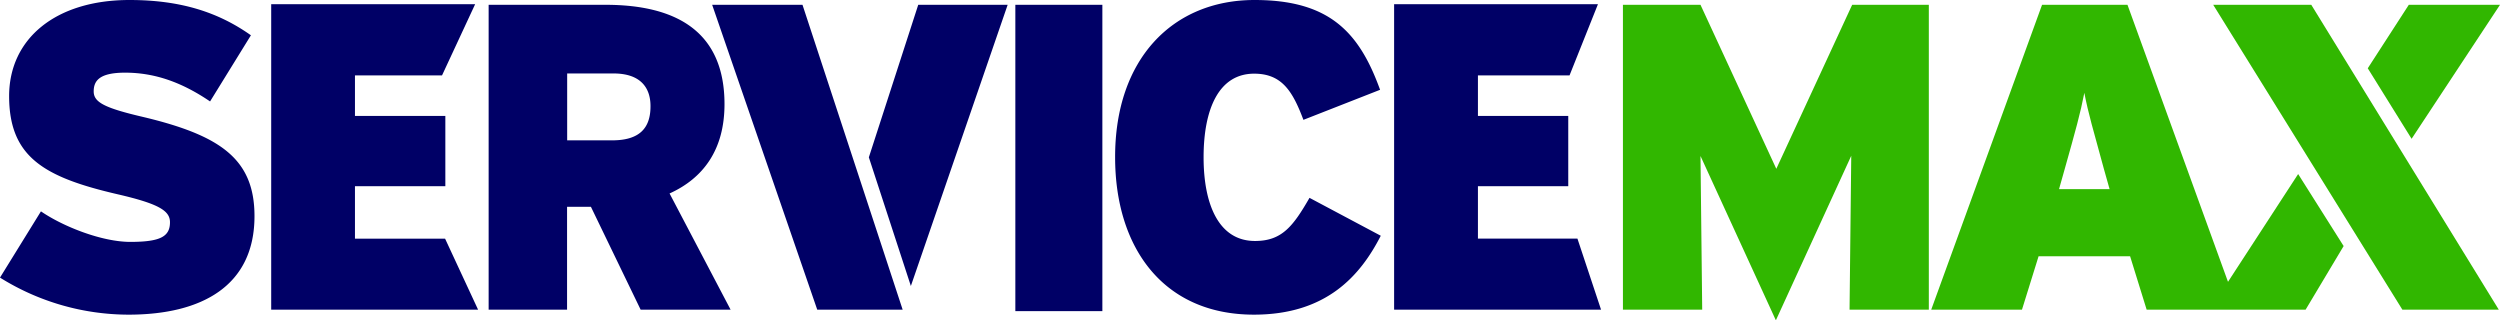
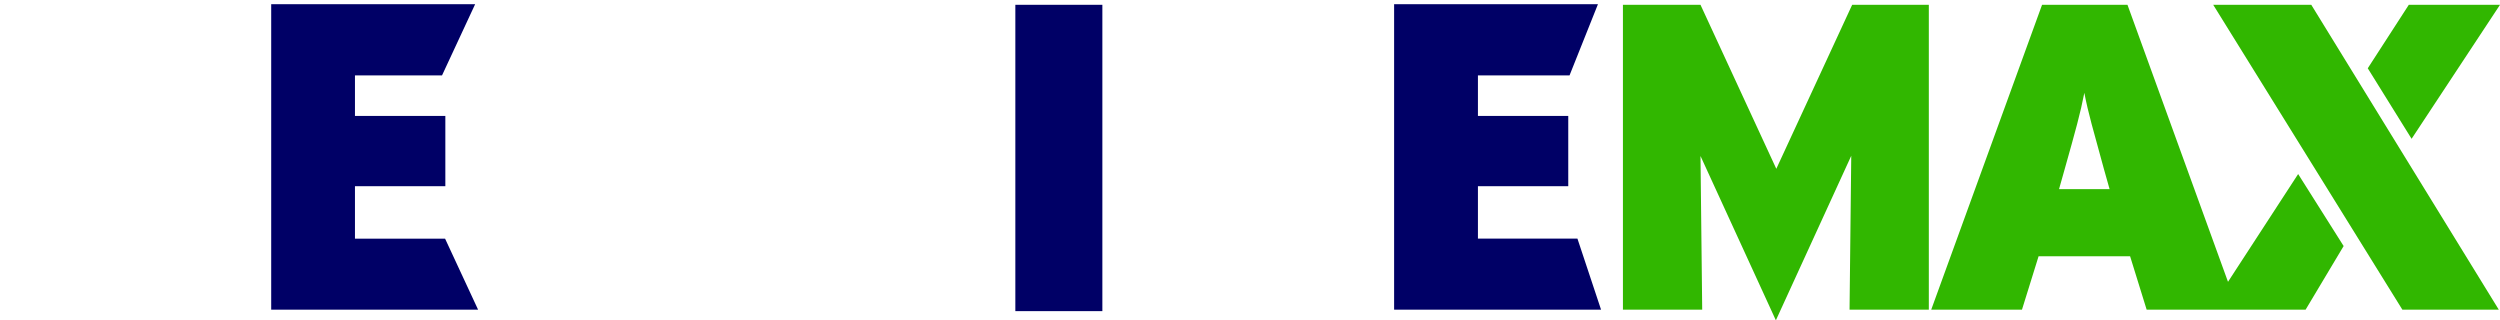
<svg xmlns="http://www.w3.org/2000/svg" viewBox="0 0 468.29 60">
  <defs>
    <style>.cls-1{fill:#006}.cls-2{fill:#31b700}</style>
  </defs>
  <g id="Layer_2" data-name="Layer 2">
    <g id="Layer_1-2" data-name="Layer 1">
-       <path class="cls-1" d="M47.67 40.49c0 13.06-9.87 18.45-23.59 18.45A45.54 45.54 0 0 1 0 52l7.67-12.41c4.17 2.86 11.43 5.72 16.74 5.72 5.63 0 7.43-1 7.43-3.68 0-2.12-2-3.43-9.72-5.22C8.33 33.22 1.71 29.47 1.71 18c0-10.77 8.74-18 22.54-18C34 0 41 2.37 47 6.61L39.35 19c-5.06-3.43-10.13-5.39-15.92-5.39-4.74 0-5.88 1.47-5.88 3.51s2 3.1 9.39 4.82c14.37 3.45 20.73 7.86 20.73 18.55zM136.85 58H120l-9.31-19.26h-4.47V58H91.53V.9h21.89c13.39 0 22.29 5.1 22.29 18.61 0 8.57-4 13.88-10.29 16.73zm-15-38.12c0-3.59-2-6.12-6.94-6.12h-8.67v12.53h8.42c5.14 0 7.19-2.29 7.19-6.37zM169.08 58h-16L133.4.9h16.92zm-6.33-28.53L172 .9h16.75l-18.13 52.67zM258.64 44.16c-3.84 7.51-10.21 14.78-23.76 14.78-17 0-26-12.57-26-29.47C208.84 11.1 219.62 0 235 0c14 0 19.6 6 23.51 16.82l-14.36 5.63c-2-5.31-4-8.65-9.23-8.65-6.61 0-9.47 6.61-9.47 15.67 0 8.73 2.78 15.67 9.63 15.67 5 0 7.11-2.69 10.21-8.08z" />
      <path class="cls-2" d="m318.53 29.22.32 28.78H304V.9h14.53l14.2 30.72L346.94.9h14.36V58h-14.85l.32-28.82L332.65 60z" />
      <path class="cls-1" d="M206.49 58.28h-16.3V.9h16.3zM299.9 58h-38.76V.79h38.18L294 14.12h-17.16v7.6h16.92v13.16h-16.92v9.82h18.64zM89.55 58H50.8V.79H89l-6.2 13.33H66.49v7.6h16.93v13.16H66.49v9.82h16.88z" />
-       <path class="cls-2" d="M414.57.9h18.37L468.06 58H450zm2.77 51.89 13.14-20.19L439 46.09 431.88 58H402.1L399 48h-17.14l-3.11 10h-17L382.51.9h16zm26.18-40L451.21.9h17.08L451.73 26zm-48.36 22.64-1.06-3.76c-2-7.34-2.94-10.45-3.67-14.28-.74 3.83-1.63 7-3.68 14.28l-1.06 3.76z" />
+       <path class="cls-2" d="M414.57.9h18.37L468.06 58H450zm2.77 51.89 13.14-20.19L439 46.09 431.88 58H402.1L399 48h-17.14l-3.11 10h-17L382.51.9h16zm26.18-40L451.21.9h17.08L451.73 26zm-48.36 22.64-1.06-3.76c-2-7.34-2.94-10.45-3.67-14.28-.74 3.83-1.63 7-3.68 14.28l-1.06 3.76" />
    </g>
  </g>
</svg>